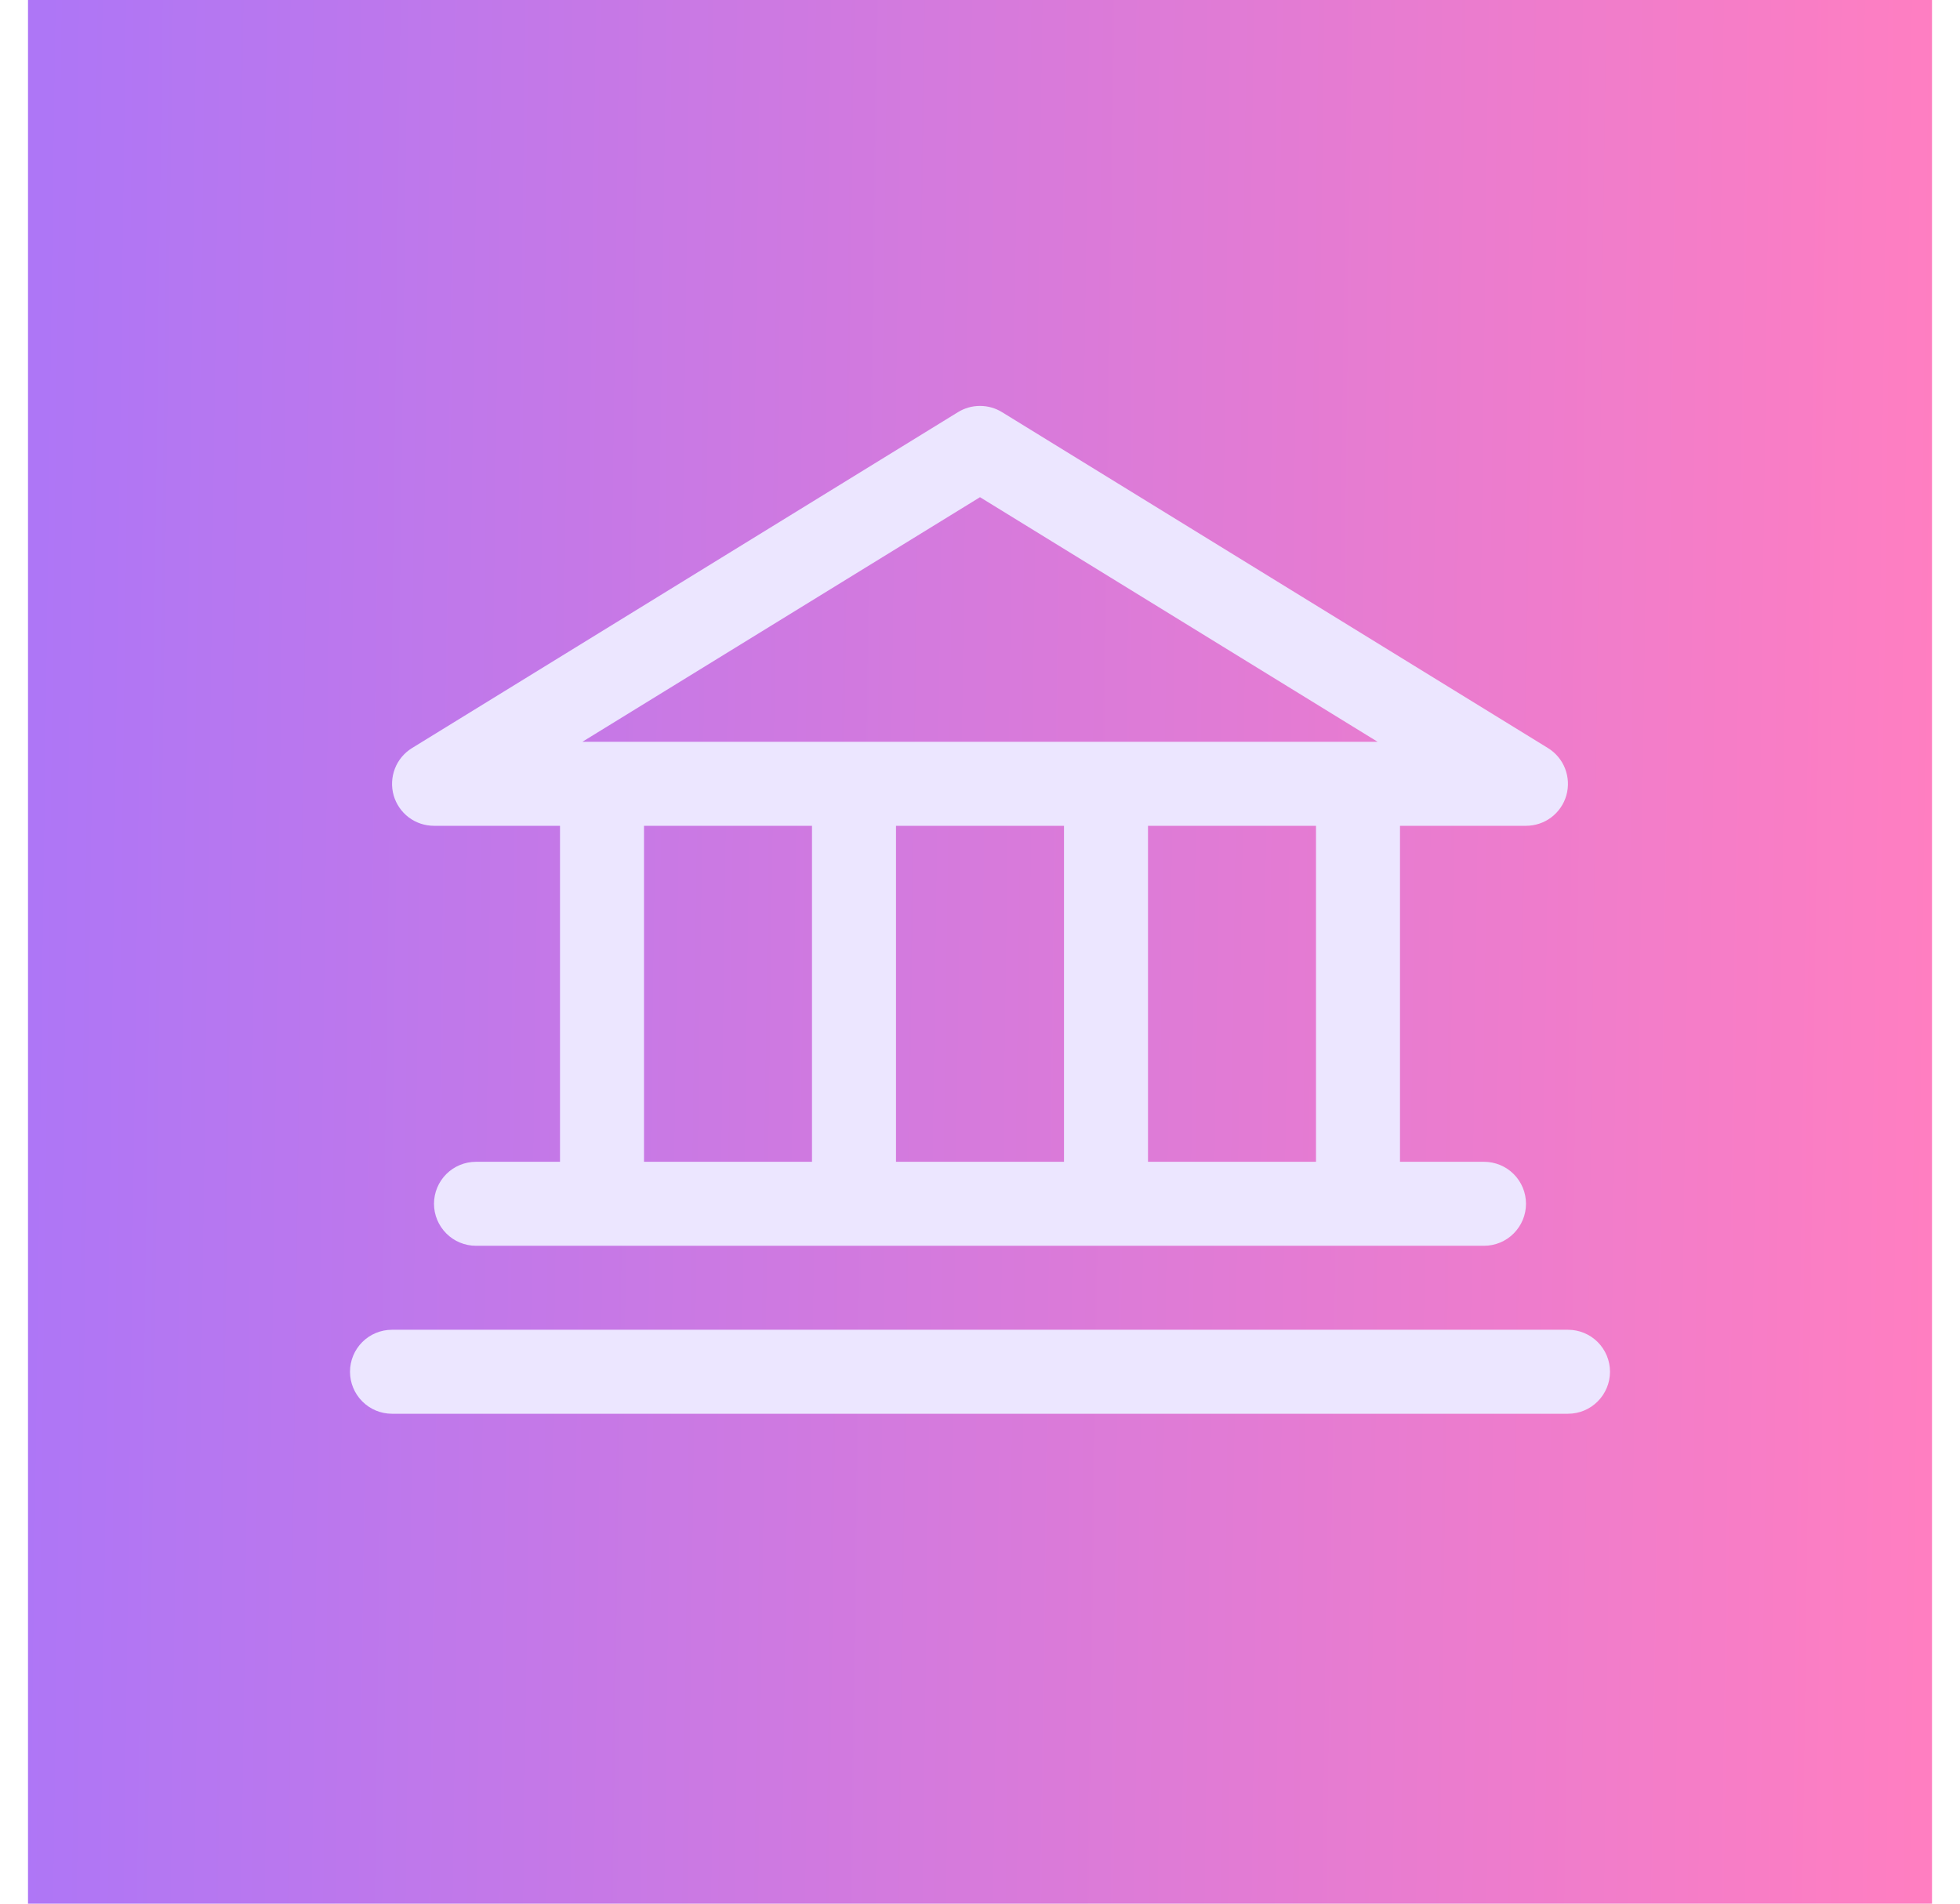
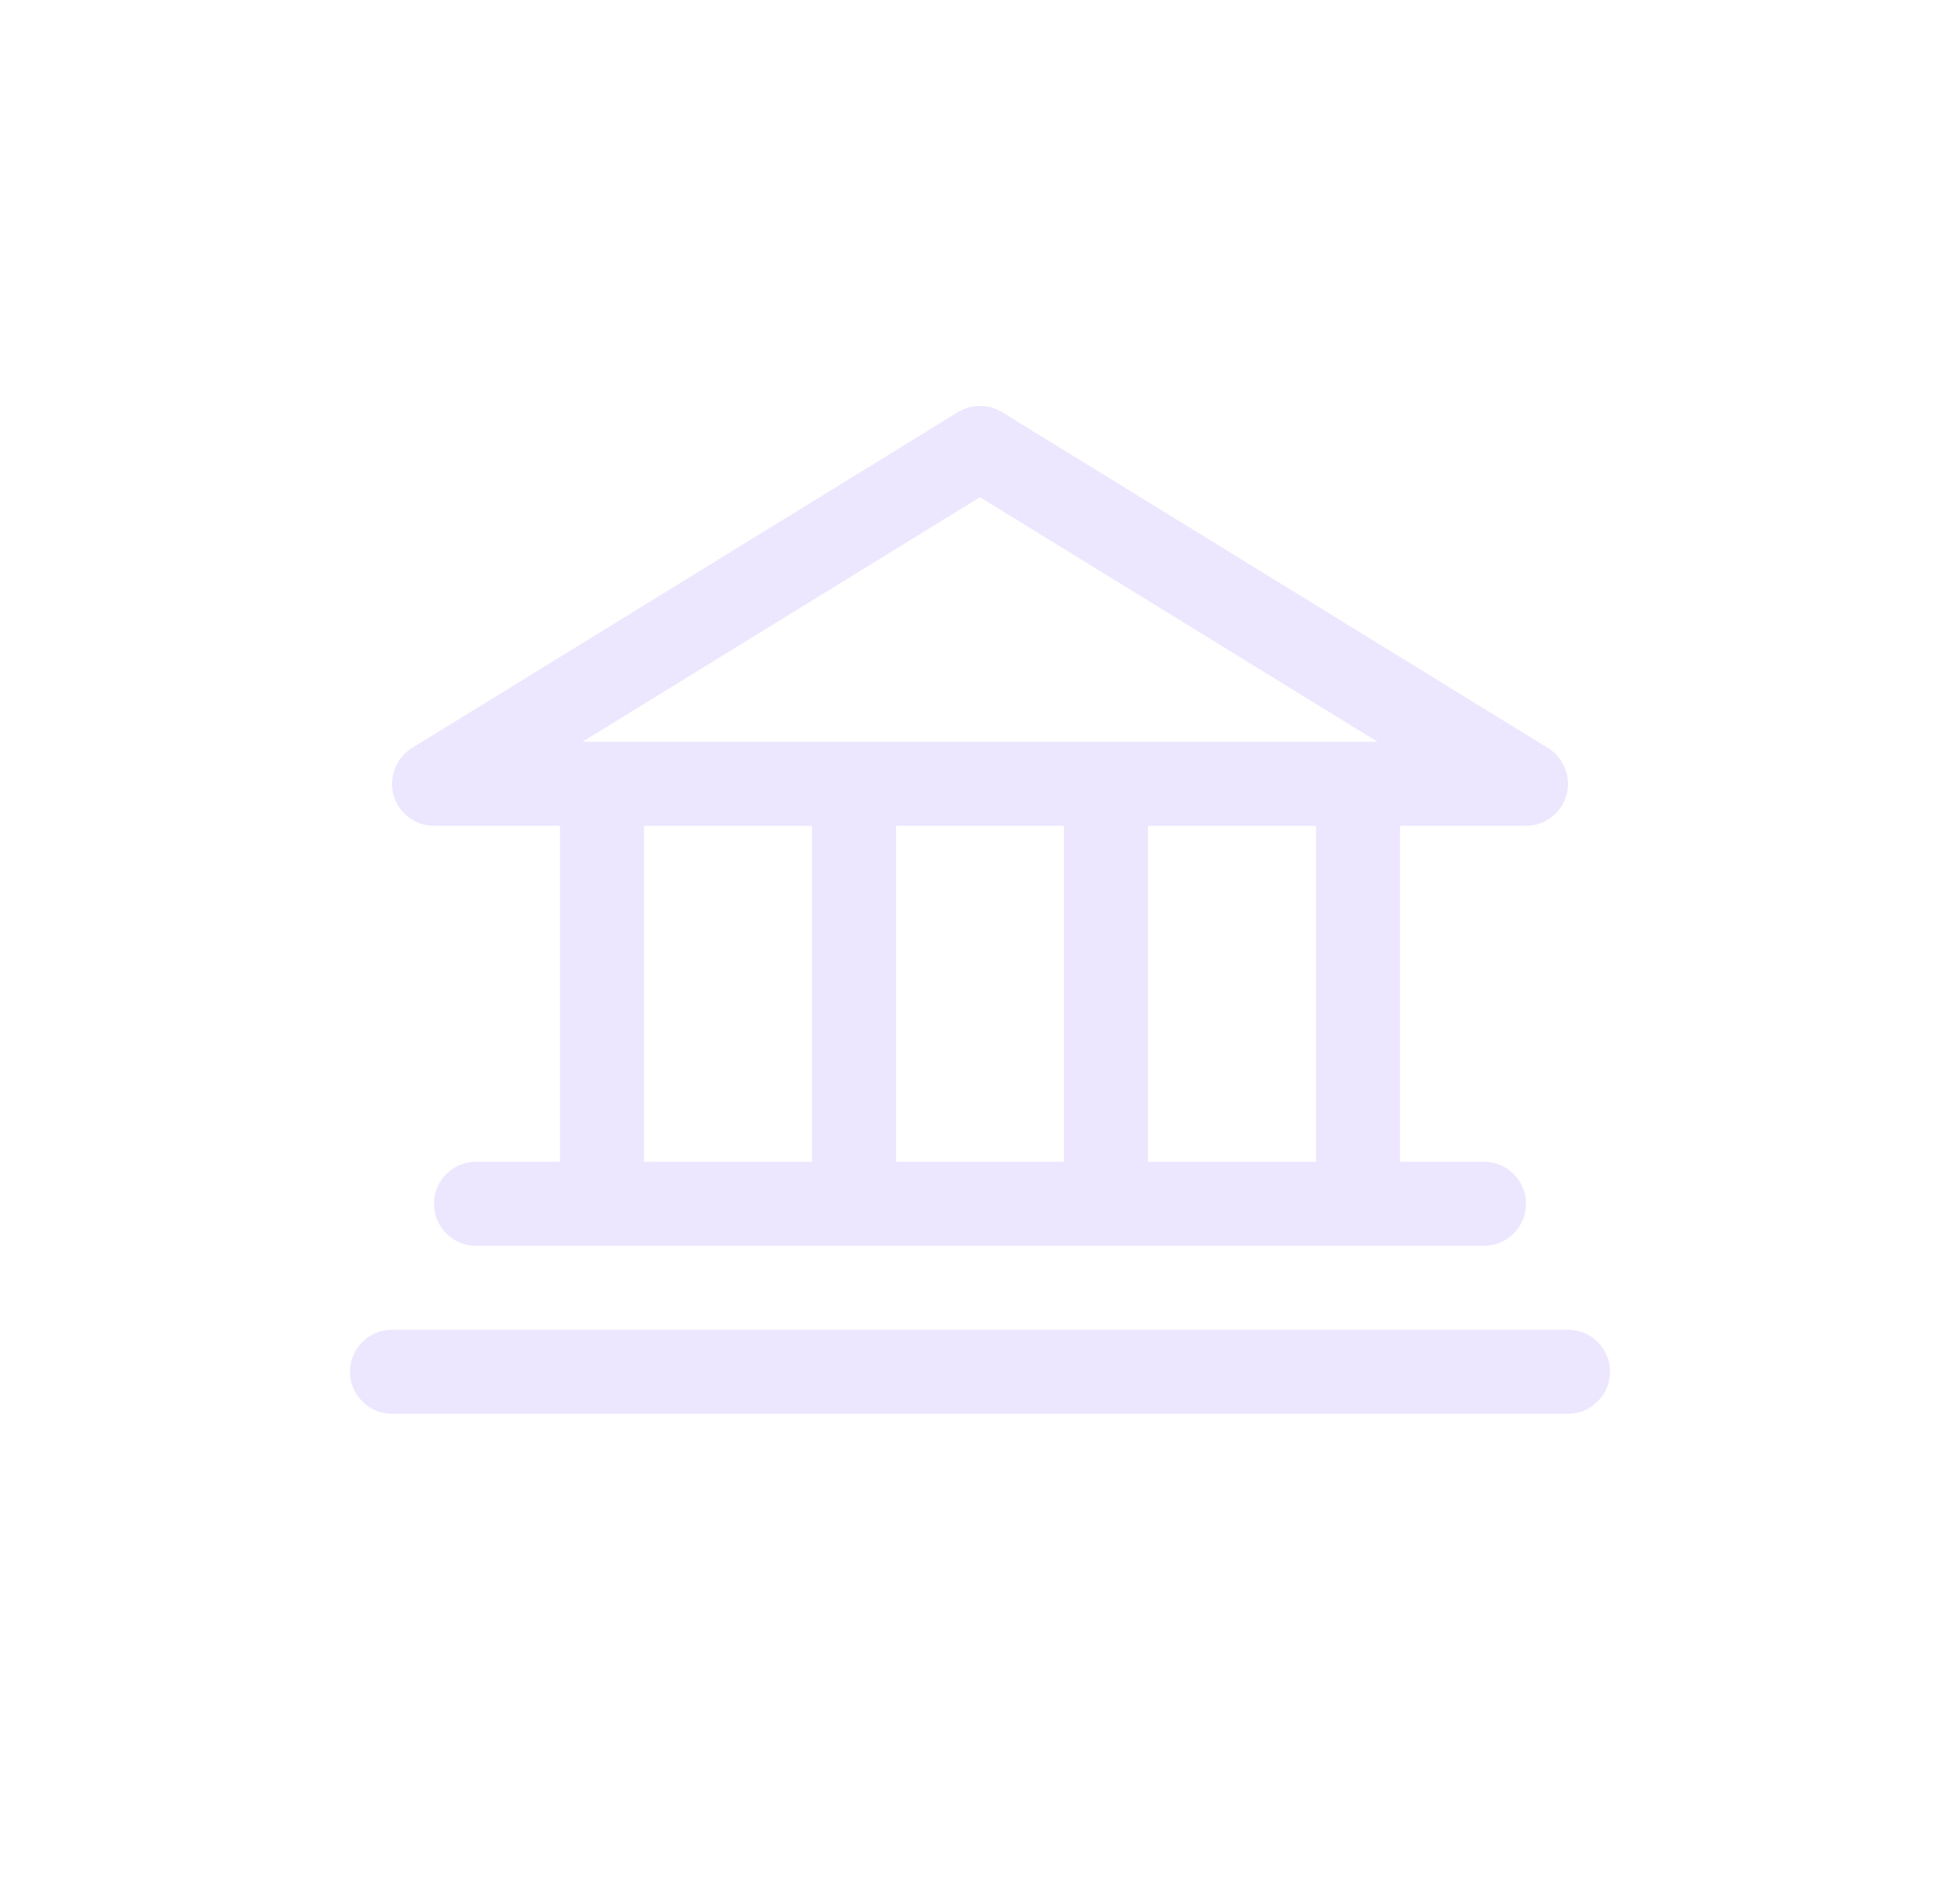
<svg xmlns="http://www.w3.org/2000/svg" width="35" height="34" viewBox="0 0 35 34" fill="none">
-   <rect x="0.5" width="34" height="34" fill="url(#paint0_linear_4207_1610)" />
  <path d="M7.75 14.749H10V20.75H8.5C8.301 20.75 8.11 20.829 7.97 20.969C7.829 21.11 7.75 21.301 7.75 21.5C7.75 21.698 7.829 21.889 7.97 22.03C8.11 22.171 8.301 22.25 8.5 22.25H26.5C26.699 22.25 26.89 22.171 27.03 22.03C27.171 21.889 27.25 21.698 27.25 21.5C27.25 21.301 27.171 21.11 27.03 20.969C26.89 20.829 26.699 20.75 26.5 20.75H25V14.749H27.25C27.413 14.749 27.572 14.696 27.702 14.598C27.832 14.499 27.927 14.361 27.971 14.204C28.015 14.047 28.007 13.88 27.948 13.727C27.889 13.575 27.782 13.447 27.643 13.361L17.893 7.361C17.775 7.288 17.639 7.25 17.5 7.25C17.361 7.25 17.225 7.288 17.107 7.361L7.357 13.361C7.218 13.447 7.111 13.575 7.052 13.727C6.993 13.88 6.985 14.047 7.029 14.204C7.074 14.361 7.168 14.499 7.298 14.598C7.428 14.696 7.587 14.749 7.75 14.749ZM11.5 14.749H14.5V20.75H11.5V14.749ZM19 14.749V20.75H16V14.749H19ZM23.5 20.75H20.5V14.749H23.5V20.75ZM17.5 8.88L24.601 13.249H10.399L17.5 8.88ZM28.75 24.5C28.75 24.698 28.671 24.889 28.53 25.03C28.39 25.171 28.199 25.25 28 25.25H7C6.801 25.25 6.61 25.171 6.47 25.03C6.329 24.889 6.25 24.698 6.25 24.5C6.25 24.301 6.329 24.11 6.47 23.969C6.61 23.829 6.801 23.75 7 23.75H28C28.199 23.75 28.39 23.829 28.53 23.969C28.671 24.11 28.75 24.301 28.75 24.5Z" fill="#ECE6FF" />
  <defs>
    <linearGradient id="paint0_linear_4207_1610" x1="0.5" y1="20.091" x2="34.5" y2="20.555" gradientUnits="userSpaceOnUse">
      <stop stop-color="#AE76F6" />
      <stop offset="1" stop-color="#FF7EC1" />
    </linearGradient>
  </defs>
</svg>